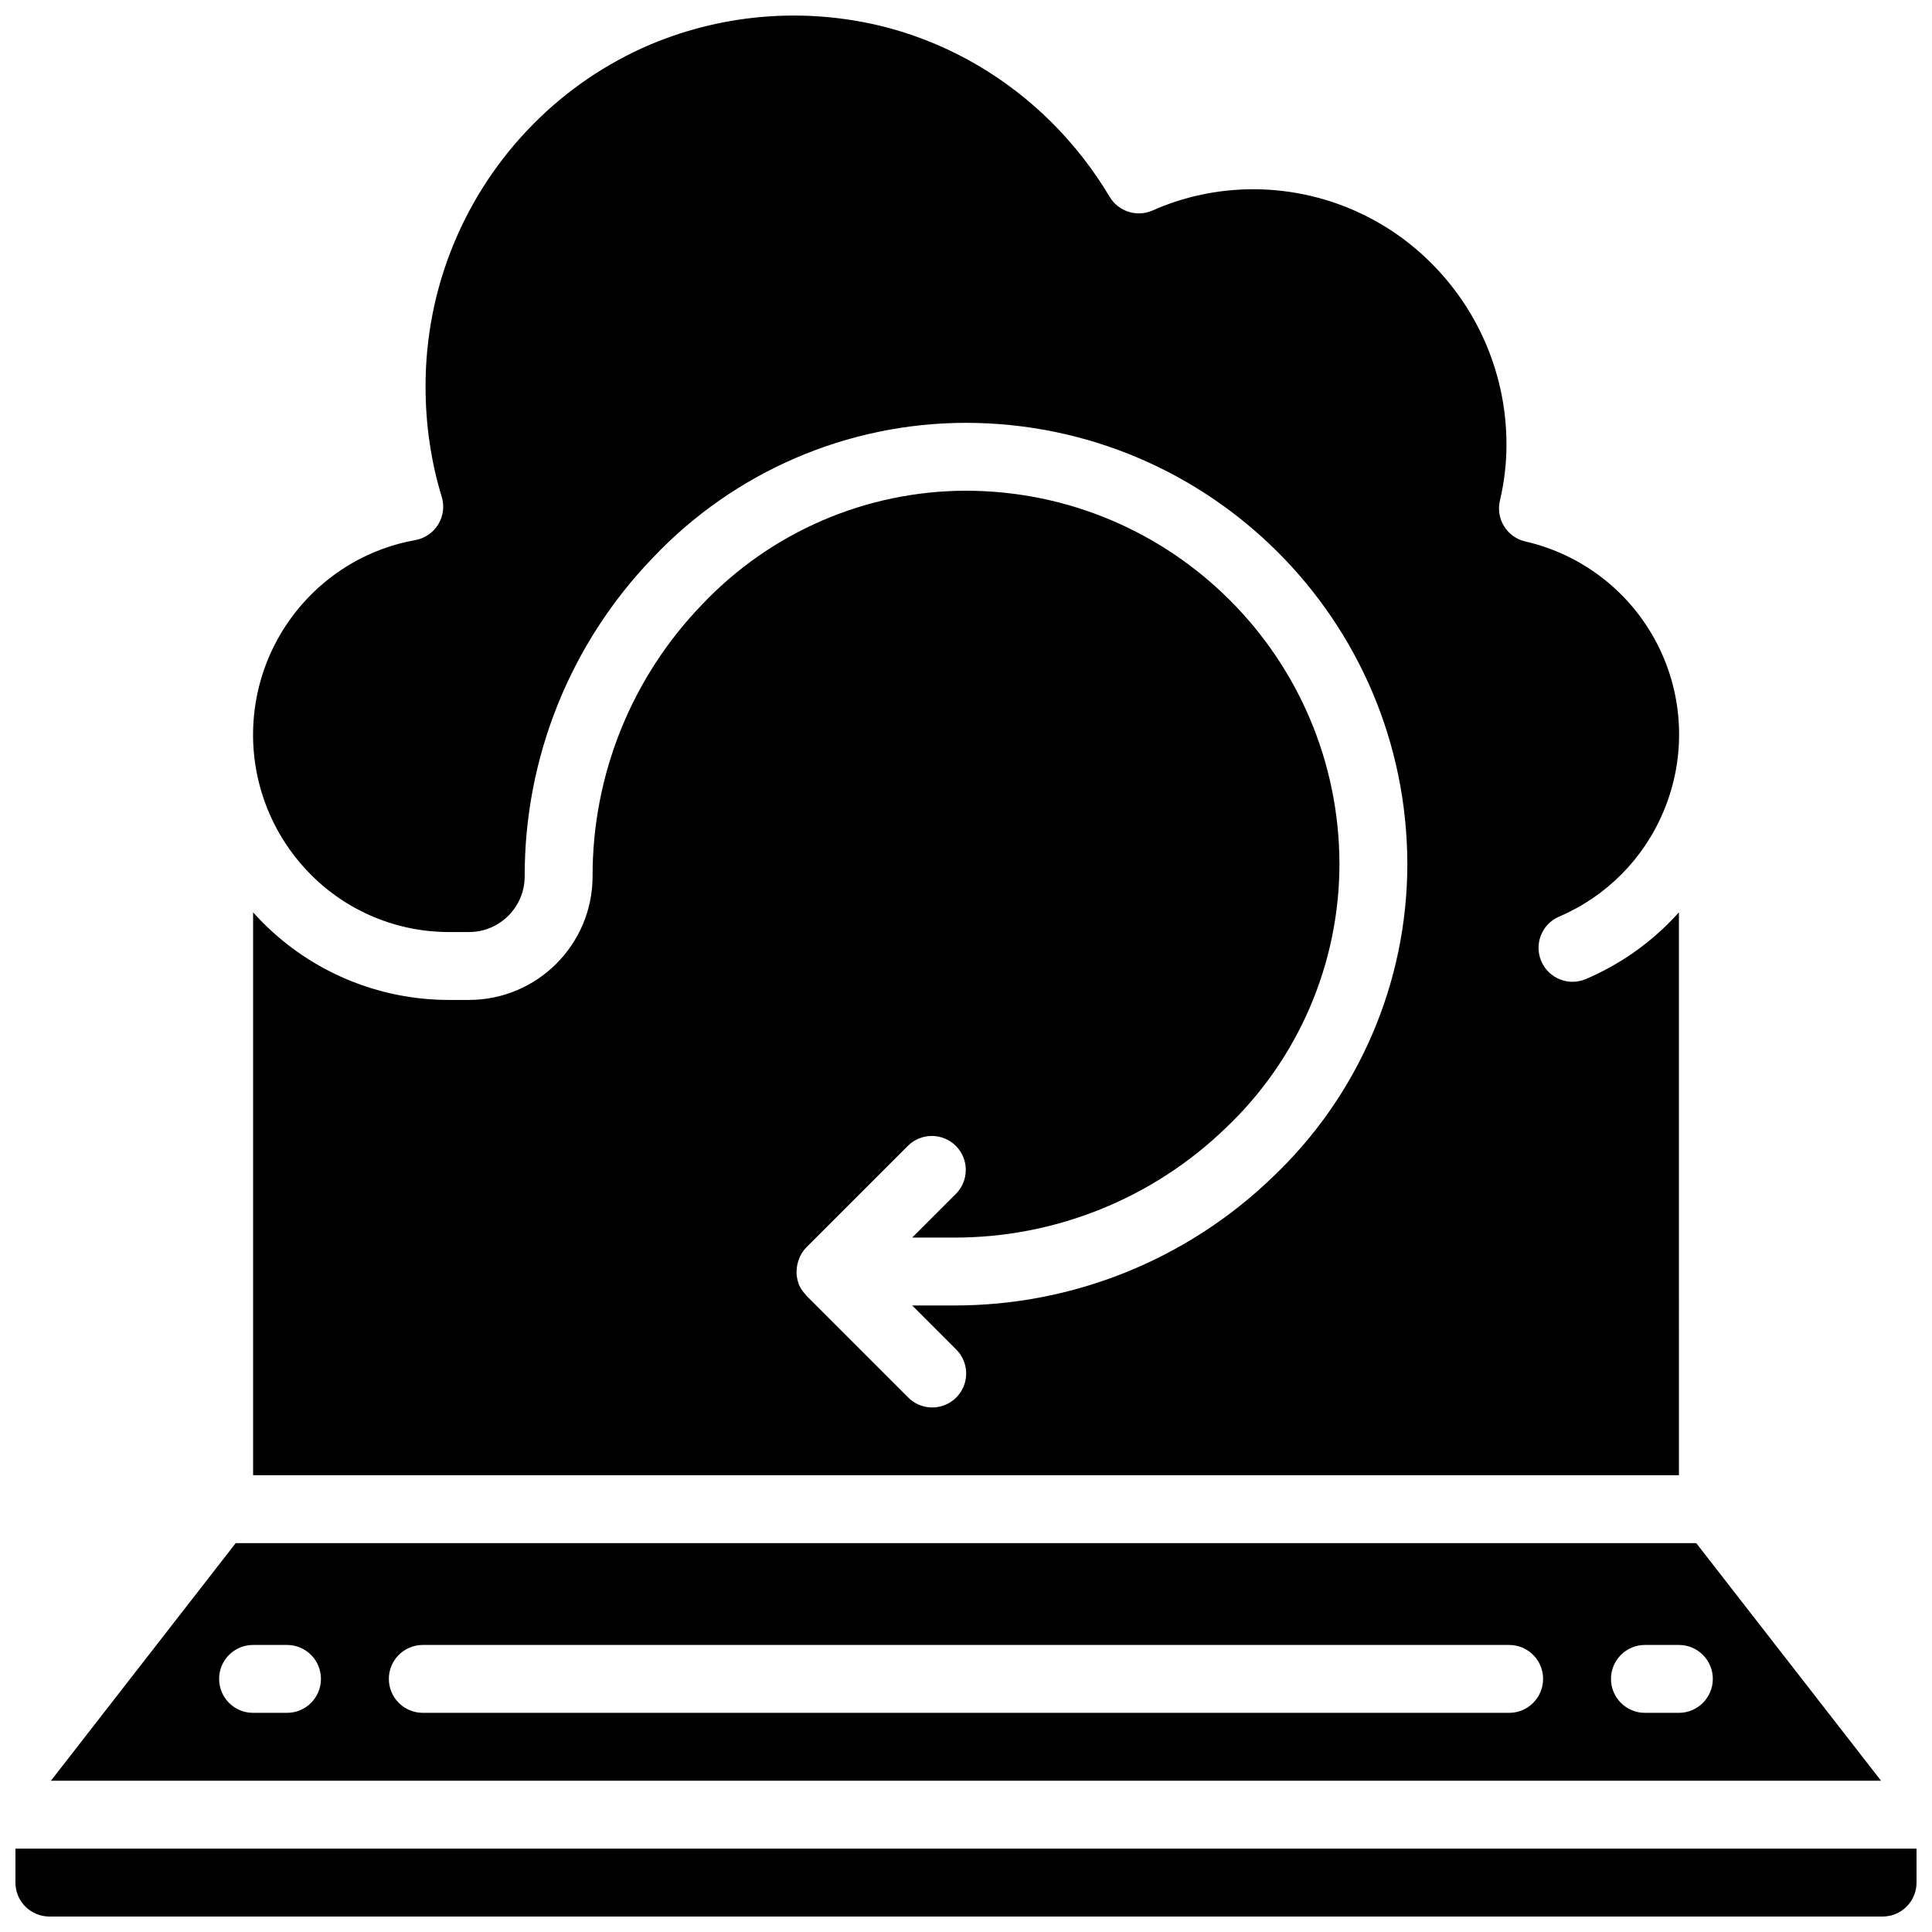
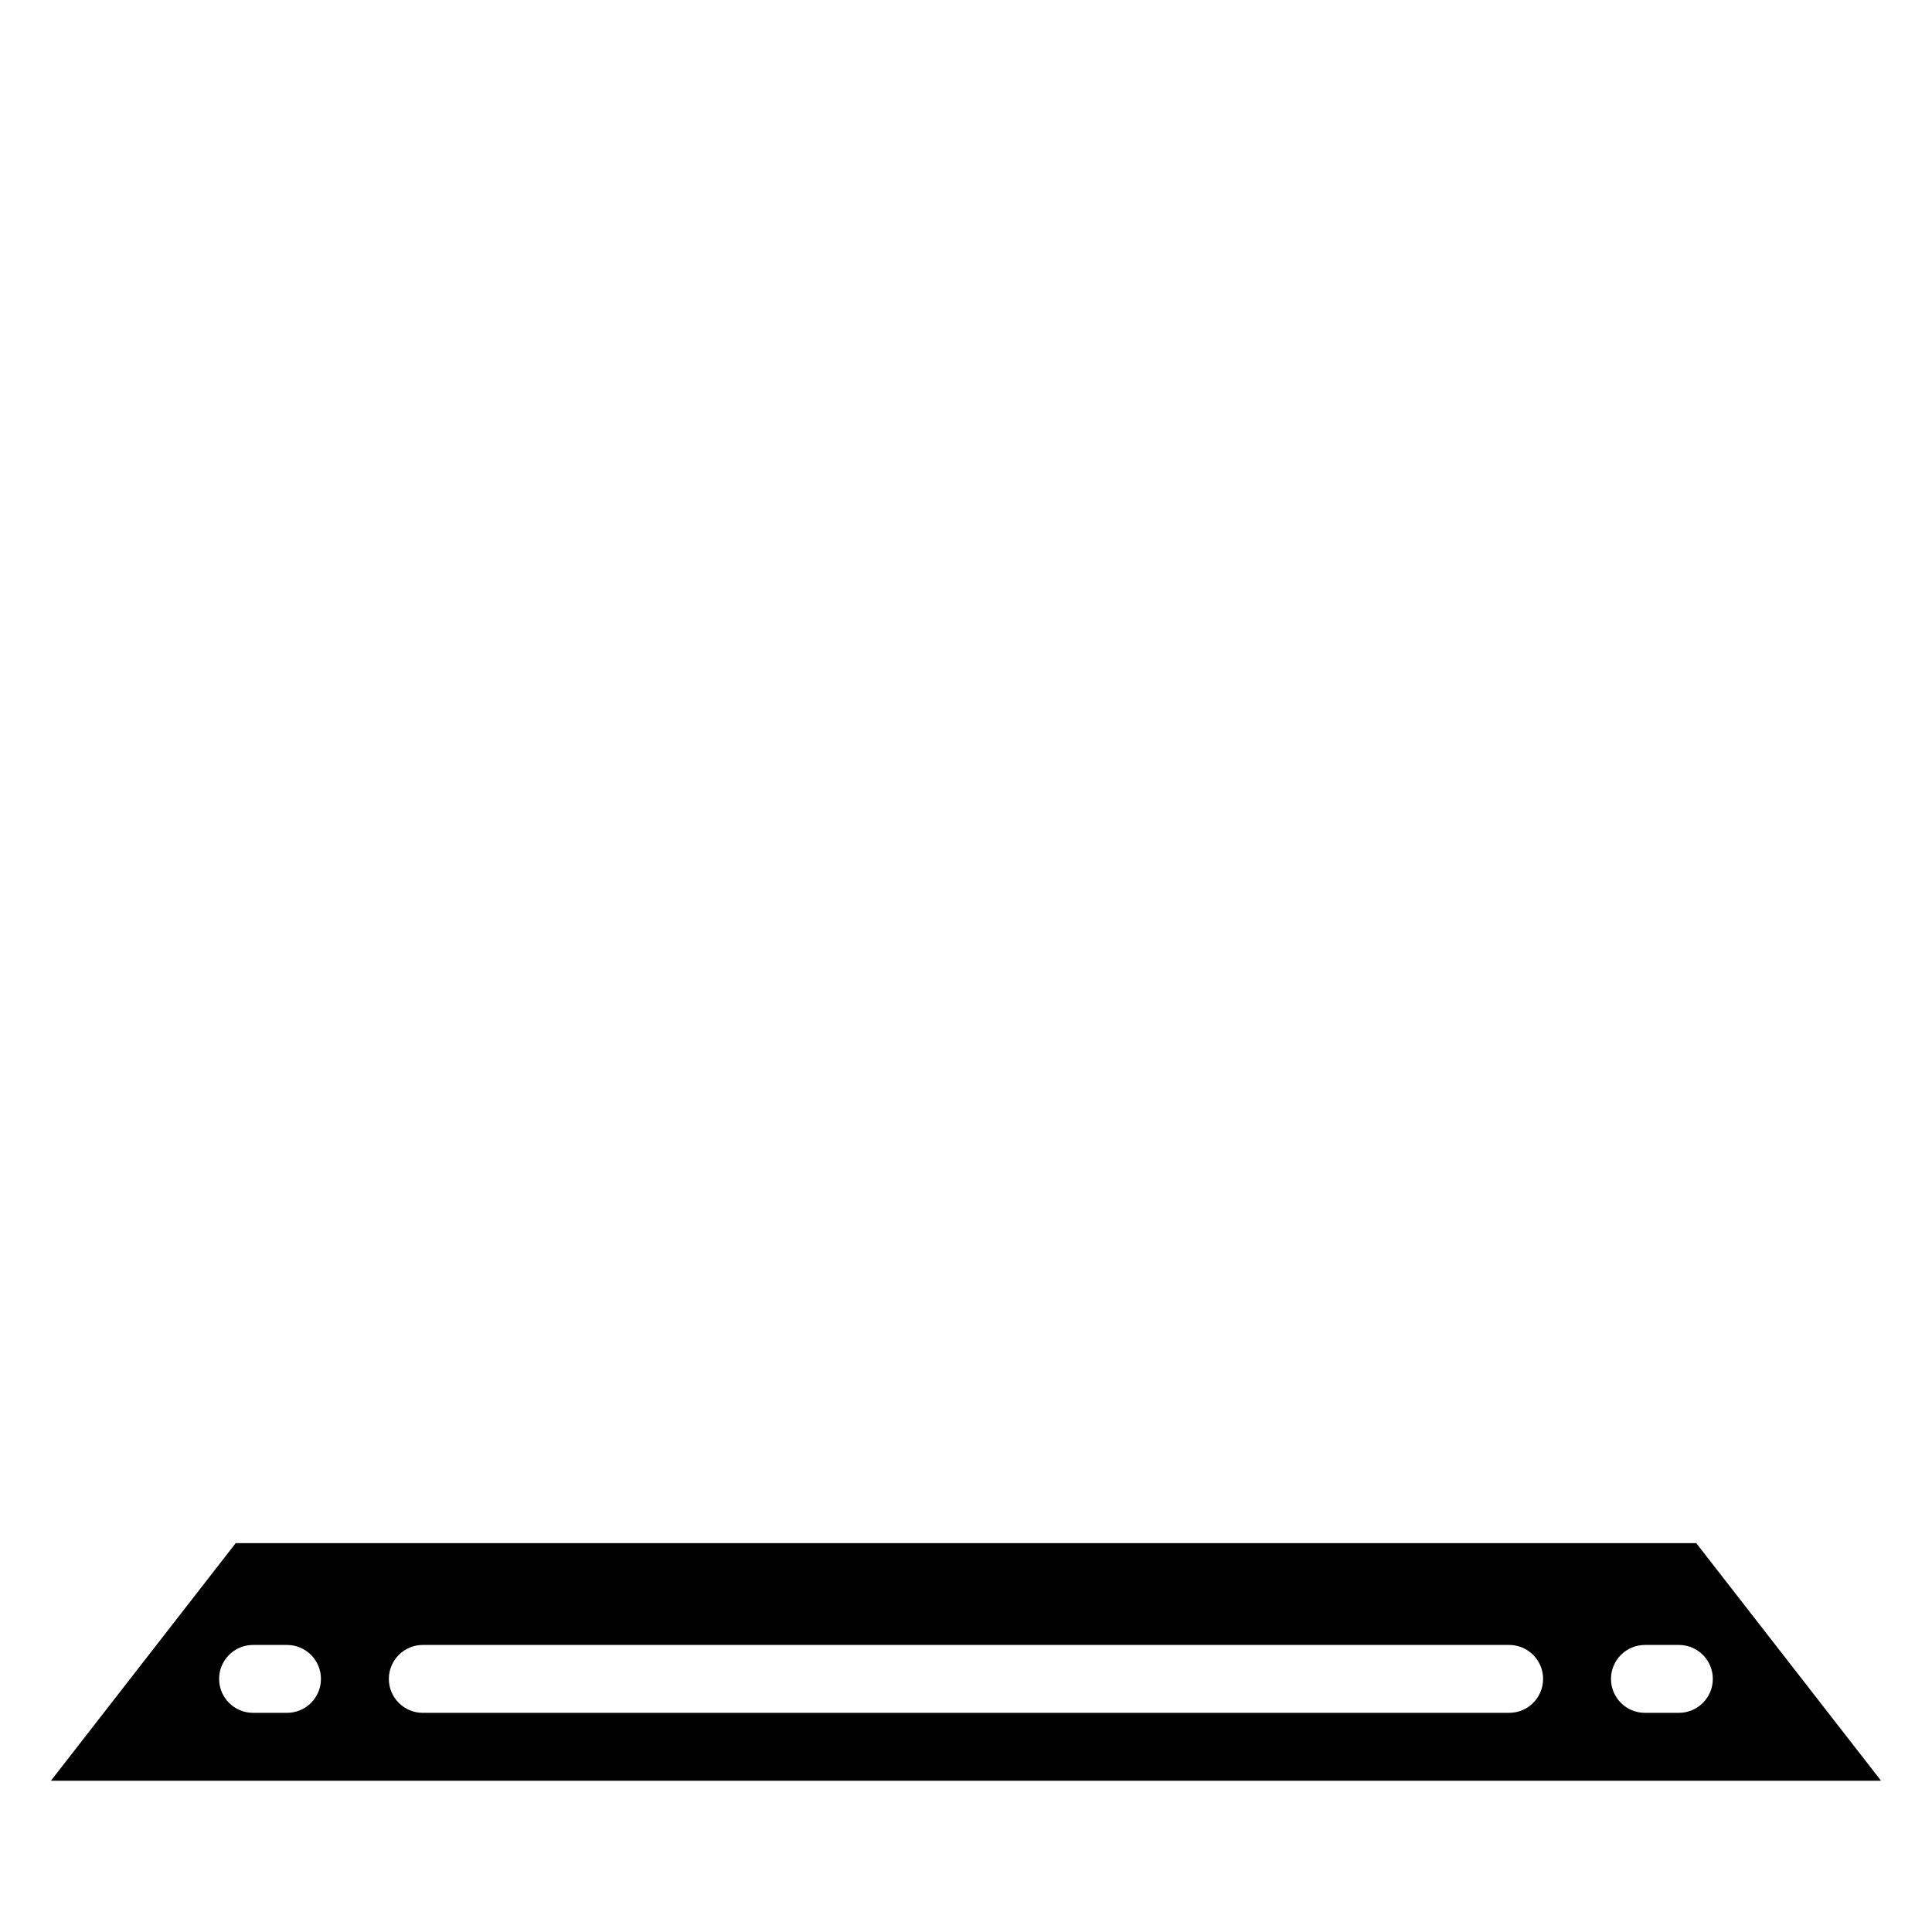
<svg xmlns="http://www.w3.org/2000/svg" width="800px" height="800px" version="1.1" viewBox="144 144 512 512">
  <defs>
    <clipPath id="b">
      <path d="m211 148.09h378v386.91h-378z" />
    </clipPath>
    <clipPath id="a">
-       <path d="m148.09 633h503.81v18.902h-503.81z" />
-     </clipPath>
+       </clipPath>
  </defs>
  <g clip-path="url(#b)">
-     <path d="m588.93 385.78c-0.789 0.883-1.605 1.75-2.449 2.598-6.359 6.422-13.91 11.547-22.23 15.086-4.57 1.945-9.855-0.184-11.801-4.758-1.945-4.574 0.184-9.859 4.758-11.805 12.477-5.336 22.387-15.32 27.629-27.836 6.039-14.285 5.453-30.504-1.605-44.312-7.059-13.805-19.863-23.785-34.977-27.254-2.344-0.527-4.379-1.977-5.648-4.016-1.27-2.043-1.668-4.504-1.109-6.844 0.273-1.145 0.52-2.309 0.723-3.492 0.227-1.25 0.41-2.465 0.551-3.691 0.148-1.234 0.266-2.488 0.344-3.754 0.078-1.254 0.113-2.519 0.113-3.801 0.039-17.949-7.039-35.184-19.688-47.926-14.254-14.434-34.301-21.594-54.473-19.449-2.273 0.242-4.535 0.602-6.773 1.078-4.418 0.941-8.727 2.34-12.852 4.172-4.164 1.84-9.047 0.289-11.379-3.621-4.269-7.172-9.418-13.781-15.324-19.676-5.867-5.867-12.461-10.961-19.617-15.164-7.231-4.25-14.988-7.531-23.07-9.766-21.125-5.738-43.562-4.238-63.734 4.262-11.598 4.941-22.125 12.098-30.984 21.066-18.363 18.52-28.633 43.562-28.555 69.641 0 2.543 0.09 5.062 0.273 7.562 0.184 2.488 0.457 4.961 0.824 7.394 0.359 2.457 0.809 4.852 1.336 7.211 0.535 2.34 1.141 4.668 1.844 6.961 0.758 2.461 0.422 5.129-0.922 7.324-1.344 2.199-3.562 3.715-6.098 4.164-5.984 1.07-11.734 3.188-16.98 6.254-14.016 8.203-23.449 22.426-25.551 38.523-2.106 16.102 3.359 32.27 14.797 43.797 9.691 9.793 22.898 15.301 36.68 15.293h5.316c8.145-0.008 14.742-6.609 14.75-14.754-0.074-31.48 12.102-61.754 33.949-84.418 21.578-22.82 51.598-35.758 83.008-35.773h0.043c64.52 0.109 116.8 52.383 116.91 116.9-0.004 31.426-12.941 61.465-35.773 83.059-22.66 21.84-52.926 34.016-84.398 33.949h-11.051l11.633 11.633c2.297 2.266 3.203 5.59 2.371 8.711-0.828 3.117-3.262 5.555-6.383 6.383-3.117 0.828-6.441-0.078-8.711-2.375l-26.988-26.988c-0.082-0.082-0.105-0.191-0.184-0.273-0.742-0.766-1.344-1.664-1.77-2.644l-0.004-0.031c-0.035-0.074-0.031-0.16-0.062-0.238-0.336-0.91-0.523-1.867-0.551-2.836 0-0.305 0.016-0.605 0.047-0.91 0.047-0.758 0.191-1.512 0.434-2.234 0.09-0.301 0.195-0.594 0.312-0.883 0.426-0.988 1.027-1.895 1.777-2.672l26.988-26.988c3.523-3.457 9.176-3.434 12.664 0.059 3.492 3.488 3.516 9.141 0.059 12.664l-11.633 11.633h11.051c26.824 0.055 52.617-10.32 71.93-28.934 19.285-18.207 30.227-43.551 30.25-70.074-0.098-54.59-44.328-98.82-98.918-98.918h-0.043c-26.508 0.035-51.836 10.977-70.031 30.25-18.617 19.309-28.992 45.102-28.934 71.922-0.008 18.086-14.656 32.75-32.742 32.777h-5.316c-18.578 0.008-36.387-7.414-49.457-20.617-0.844-0.848-1.66-1.719-2.449-2.602v149.17h377.86z" />
-   </g>
-   <path d="m593.52 552.94h-387.05l-48.98 62.977h485.01zm-373.46 44.98h-8.996c-4.969 0-8.996-4.027-8.996-8.996s4.027-8.996 8.996-8.996h8.996c4.969 0 8.996 4.027 8.996 8.996s-4.027 8.996-8.996 8.996zm323.88 0h-287.89c-4.969 0-9-4.027-9-8.996s4.031-8.996 9-8.996h287.89c4.969 0 8.996 4.027 8.996 8.996s-4.027 8.996-8.996 8.996zm44.98 0h-8.996c-4.969 0-8.996-4.027-8.996-8.996s4.027-8.996 8.996-8.996h8.996c4.969 0 8.996 4.027 8.996 8.996s-4.027 8.996-8.996 8.996z" />
+     </g>
+   <path d="m593.52 552.94h-387.05l-48.98 62.977h485.01zm-373.46 44.98h-8.996c-4.969 0-8.996-4.027-8.996-8.996s4.027-8.996 8.996-8.996h8.996c4.969 0 8.996 4.027 8.996 8.996s-4.027 8.996-8.996 8.996zm323.88 0h-287.89c-4.969 0-9-4.027-9-8.996s4.031-8.996 9-8.996h287.89c4.969 0 8.996 4.027 8.996 8.996s-4.027 8.996-8.996 8.996m44.98 0h-8.996c-4.969 0-8.996-4.027-8.996-8.996s4.027-8.996 8.996-8.996h8.996c4.969 0 8.996 4.027 8.996 8.996s-4.027 8.996-8.996 8.996z" />
  <g clip-path="url(#a)">
    <path d="m148.09 633.91v8.996c0.004 4.969 4.031 8.992 8.996 8.996h485.82c4.969-0.004 8.992-4.027 8.996-8.996v-8.996z" />
  </g>
</svg>